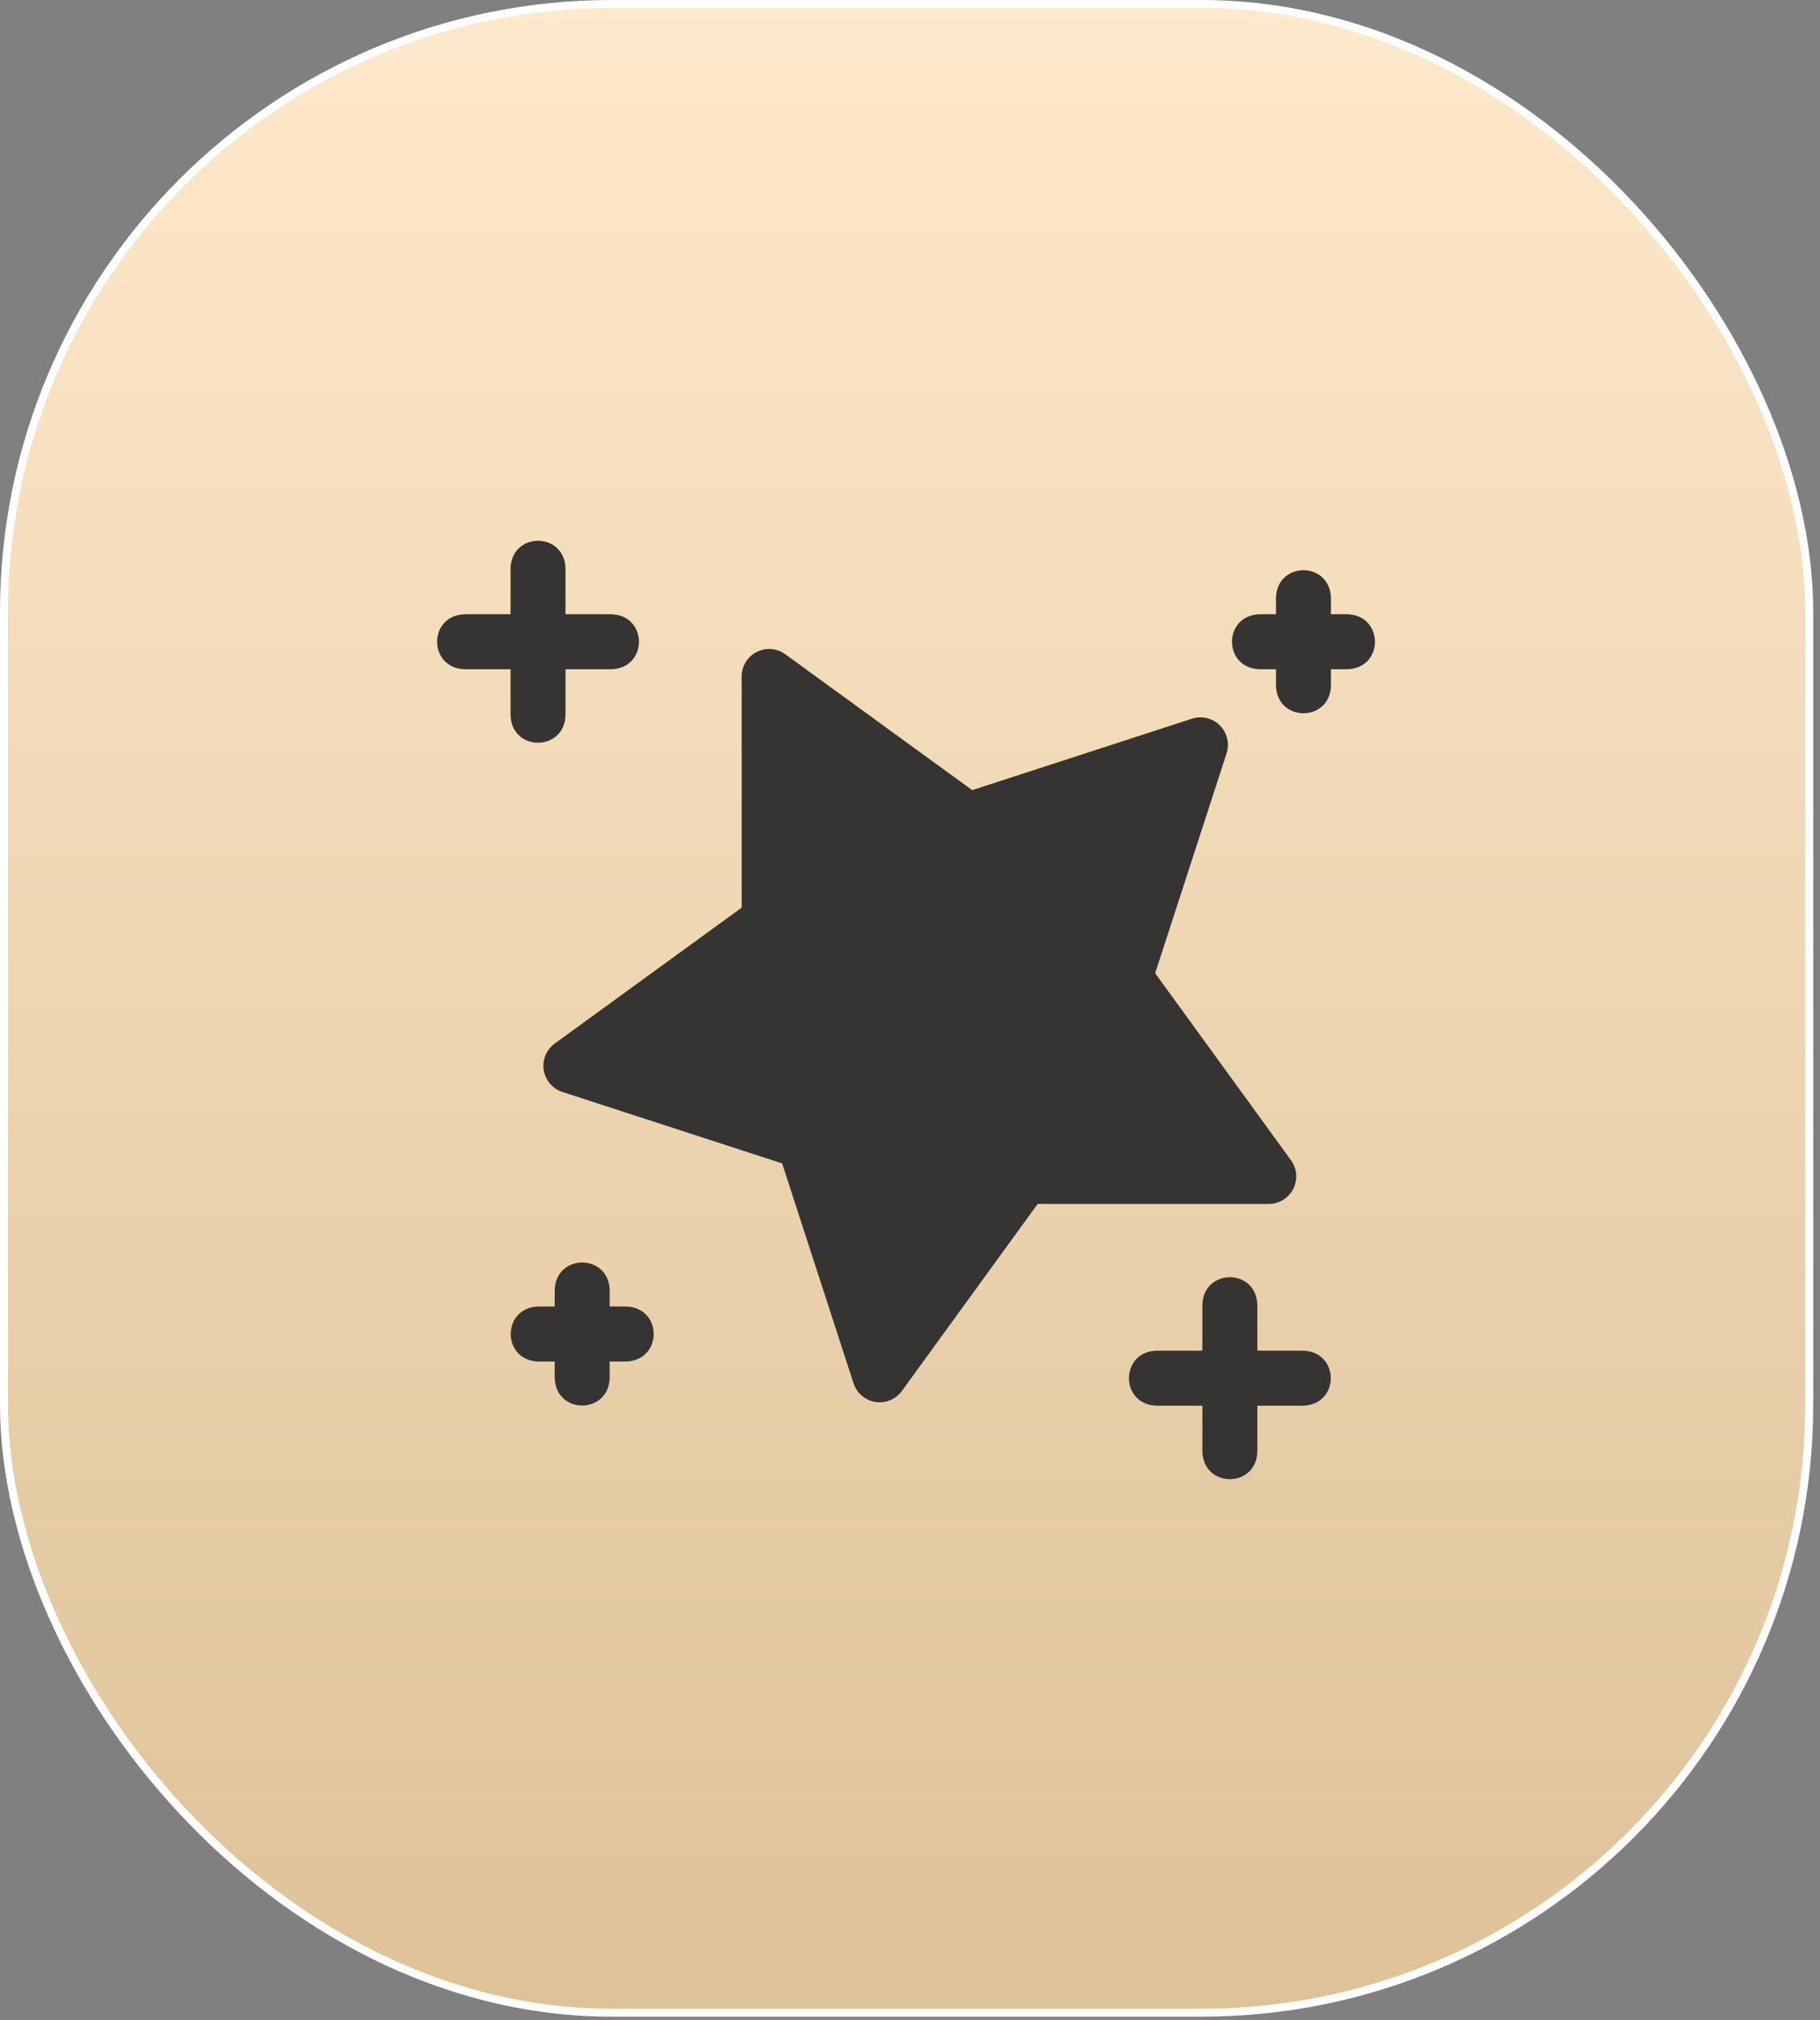
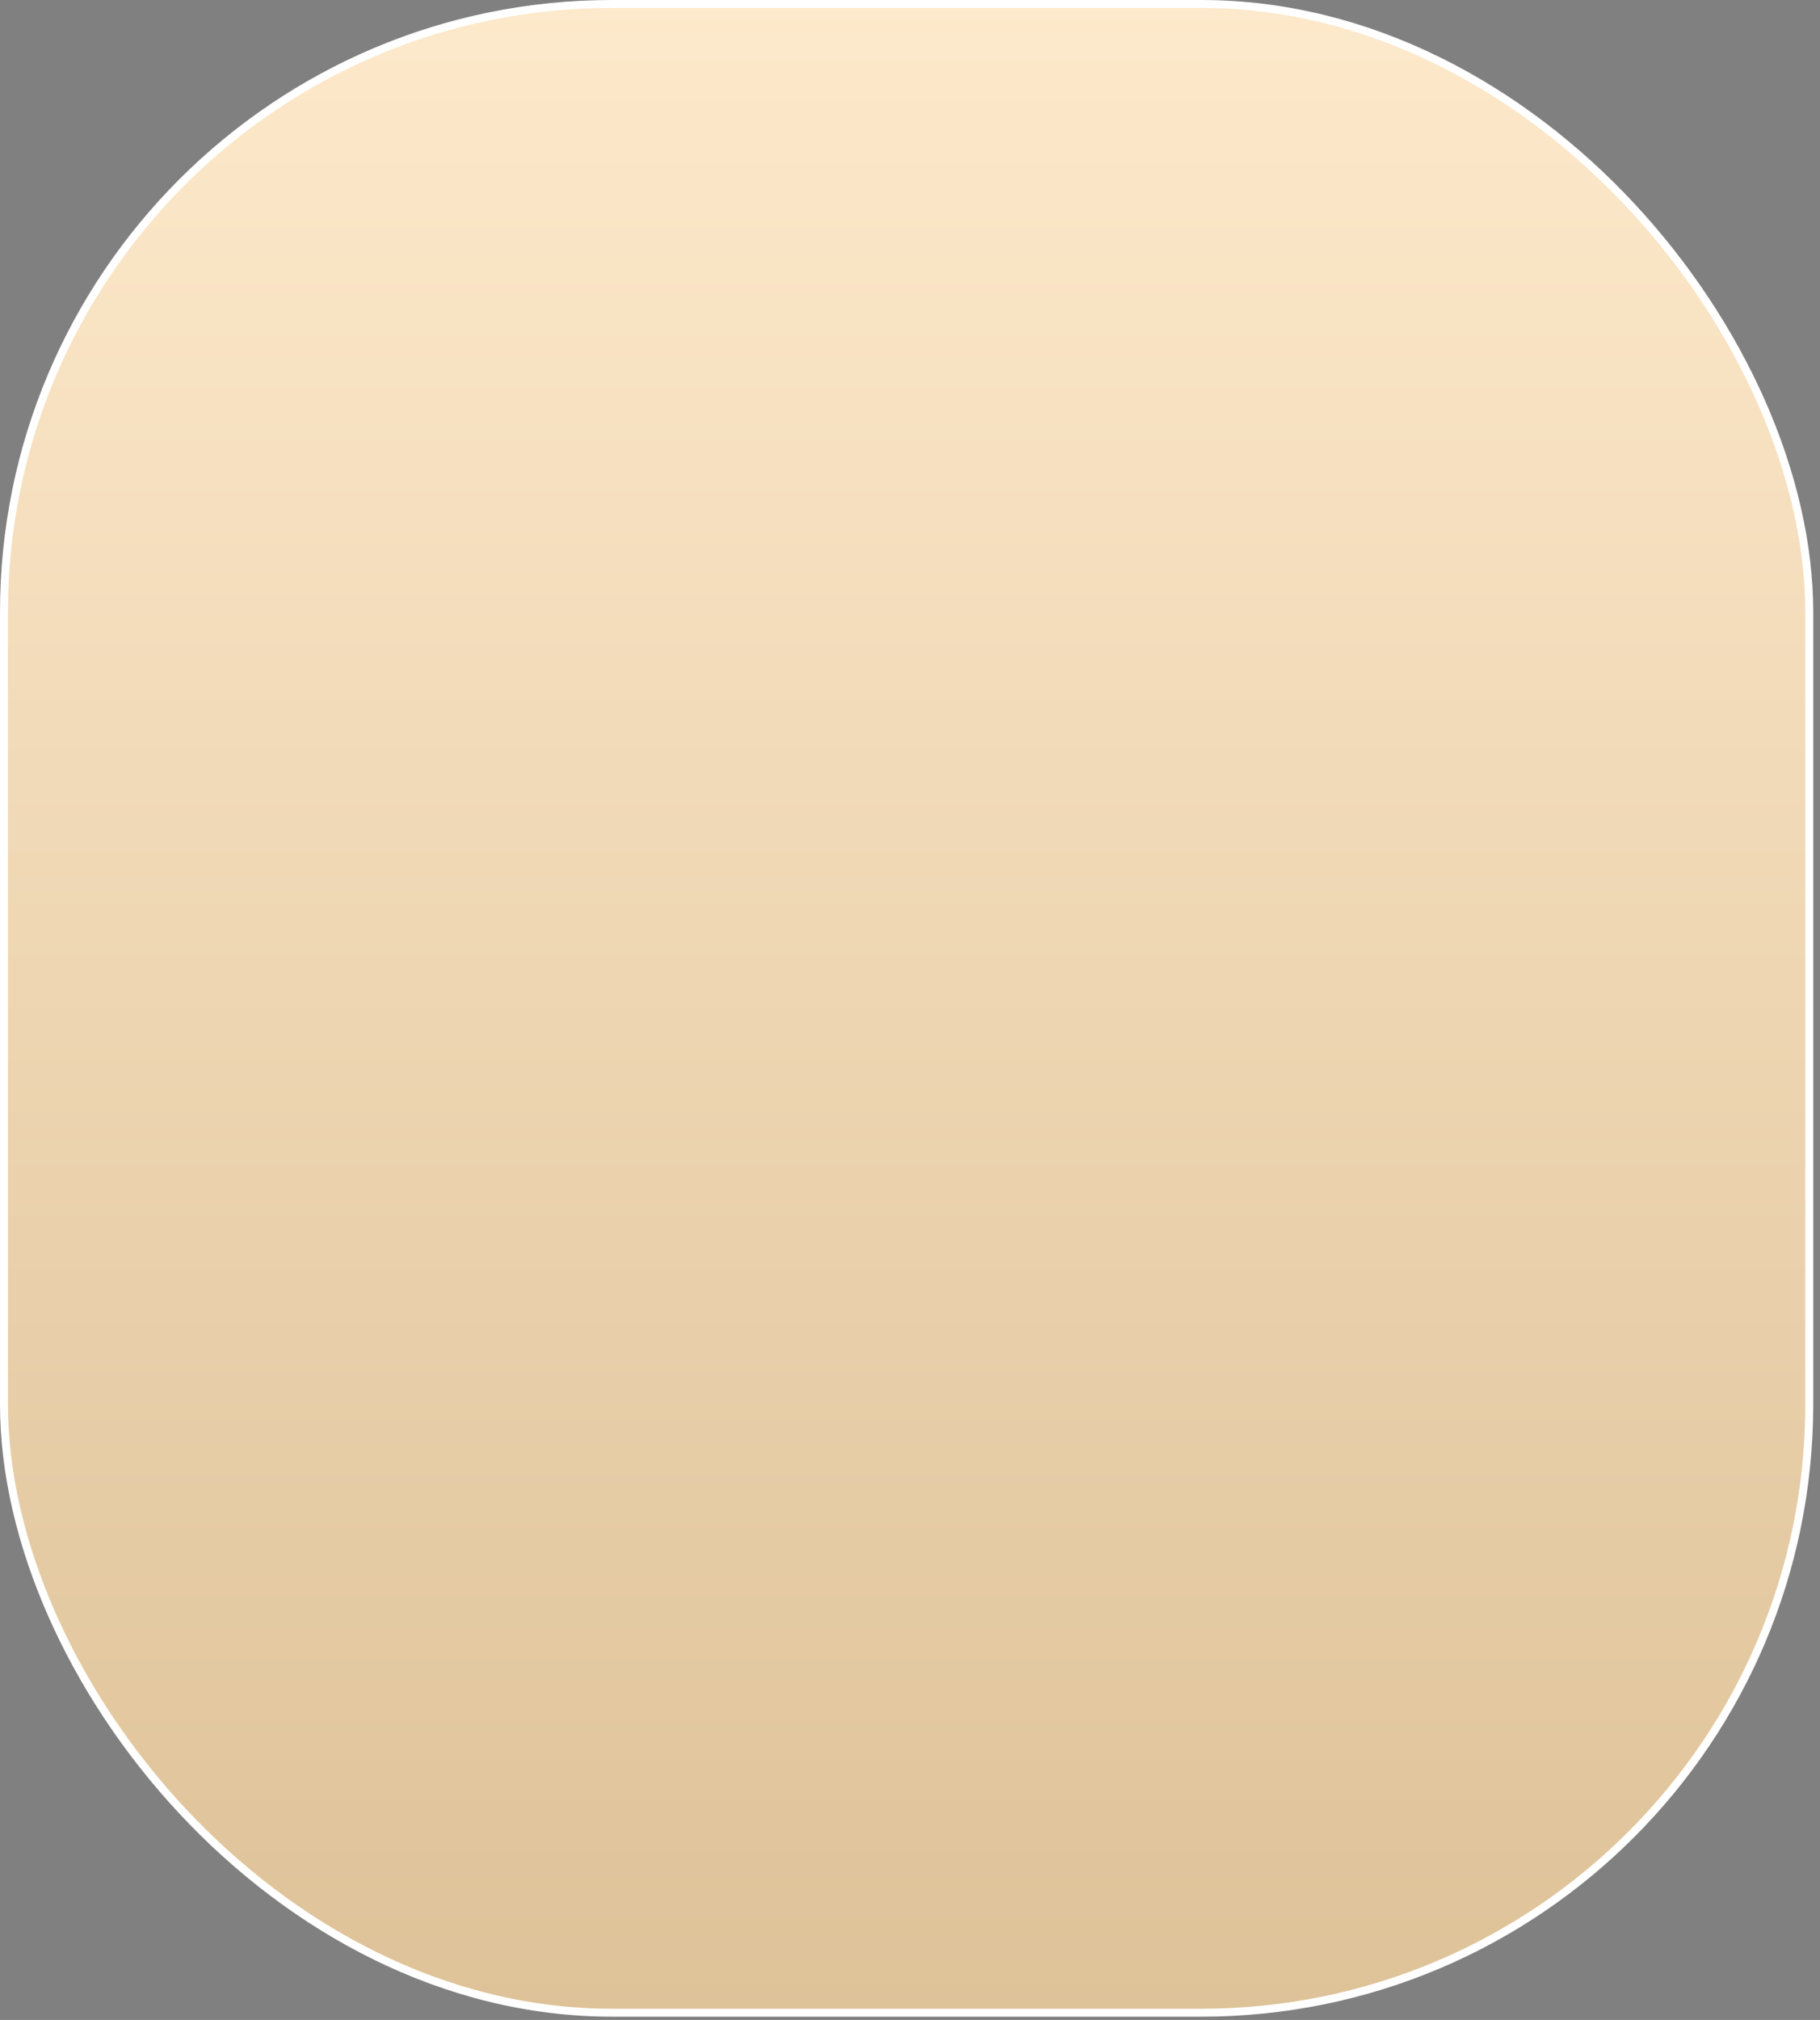
<svg xmlns="http://www.w3.org/2000/svg" width="229" height="254" viewBox="0 0 229 254" fill="none">
  <rect x="0" y="0" width="229" height="254" fill="#808080" stroke="none" />
  <rect x="0.5" y="0.5" width="227.149" height="252.59" rx="76.5" fill="url(#paint0_linear_5007_10)" stroke="white" />
  <g clip-path="url(#clip0_5007_10)">
-     <path d="M64.239 89.958C64.409 94.541 70.987 94.538 71.155 89.958V84.155H76.958C81.541 83.985 81.538 77.407 76.958 77.239H71.155V71.436C70.985 66.853 64.407 66.856 64.239 71.436V77.239H58.436C53.853 77.409 53.856 83.987 58.436 84.155H64.239V89.958Z" fill="#363432" />
-     <path d="M164.007 169.845H158.205V164.042C158.035 159.459 151.457 159.462 151.288 164.042V169.845H145.486C140.902 170.015 140.906 176.593 145.486 176.761H151.288V182.564C151.458 187.147 158.036 187.144 158.205 182.564V176.761H164.007C168.591 176.591 168.587 170.013 164.007 169.845Z" fill="#363432" />
+     <path d="M64.239 89.958V84.155H76.958C81.541 83.985 81.538 77.407 76.958 77.239H71.155V71.436C70.985 66.853 64.407 66.856 64.239 71.436V77.239H58.436C53.853 77.409 53.856 83.987 58.436 84.155H64.239V89.958Z" fill="#363432" />
    <path d="M169.564 77.239H167.465V75.141C167.295 70.557 160.717 70.56 160.549 75.141V77.239H158.451C153.867 77.409 153.87 83.987 158.451 84.155H160.549V86.254C160.719 90.837 167.297 90.834 167.465 86.254V84.155H169.564C174.147 83.985 174.144 77.407 169.564 77.239Z" fill="#363432" />
    <path d="M78.81 164.288H76.712V162.19C76.541 157.607 69.963 157.61 69.795 162.19V164.288H67.697C63.113 164.459 63.117 171.036 67.697 171.205H69.795V173.303C69.965 177.887 76.543 177.883 76.712 173.303V171.205H78.81C83.393 171.035 83.39 164.457 78.81 164.288Z" fill="#363432" />
    <path d="M162.72 149.499C163.31 148.34 163.201 146.949 162.436 145.896L145.349 122.38L154.332 94.731C154.734 93.494 154.408 92.136 153.488 91.217C152.569 90.297 151.211 89.971 149.974 90.373L122.325 99.356L98.808 82.269C97.756 81.504 96.364 81.394 95.205 81.985C94.046 82.575 93.317 83.766 93.317 85.066V114.137L69.8 131.224C68.748 131.988 68.214 133.278 68.417 134.562C68.621 135.847 69.527 136.909 70.764 137.31L98.411 146.293L107.394 173.94C107.796 175.177 108.858 176.084 110.142 176.288C111.427 176.491 112.717 175.957 113.481 174.905L130.568 151.388H159.638C160.939 151.388 162.129 150.658 162.72 149.499Z" fill="#363432" />
  </g>
  <defs>
    <linearGradient id="paint0_linear_5007_10" x1="114.074" y1="253.59" x2="114.074" y2="0" gradientUnits="userSpaceOnUse">
      <stop stop-color="#DEC298" />
      <stop offset="1" stop-color="#FDE9CB" />
    </linearGradient>
    <clipPath id="clip0_5007_10">
-       <rect width="118" height="118" fill="white" transform="translate(55 68)" />
-     </clipPath>
+       </clipPath>
  </defs>
</svg>